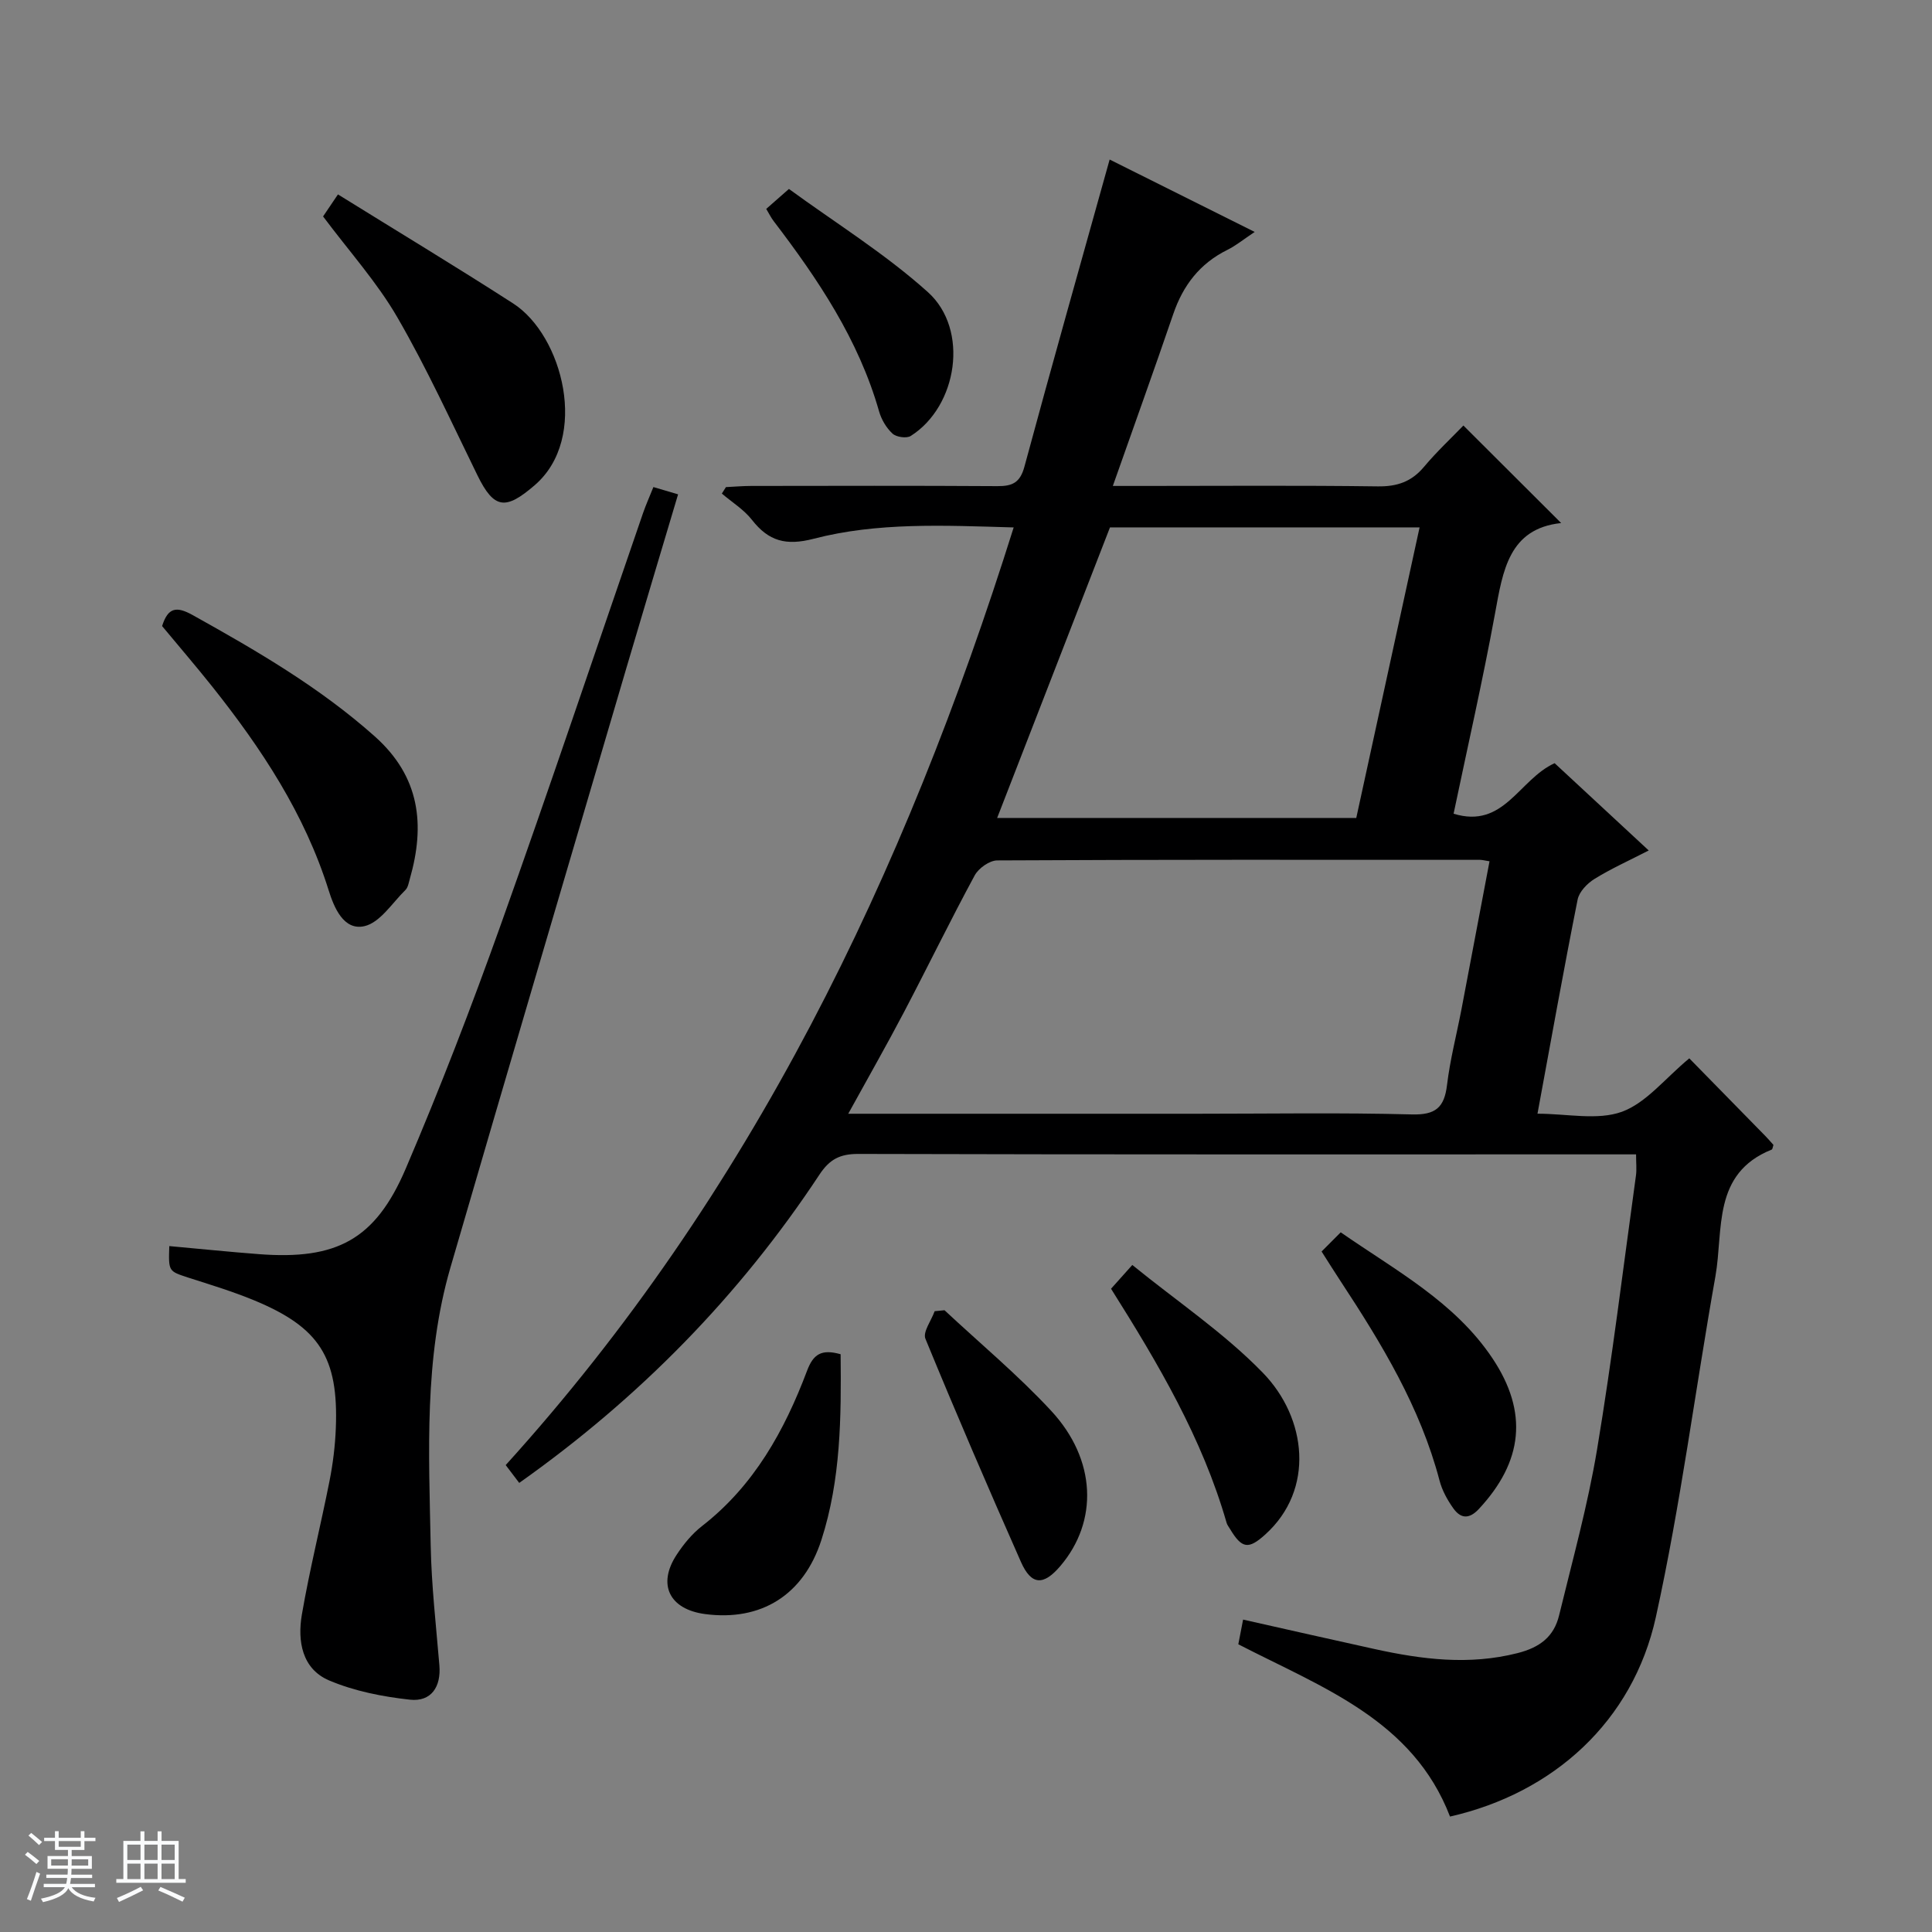
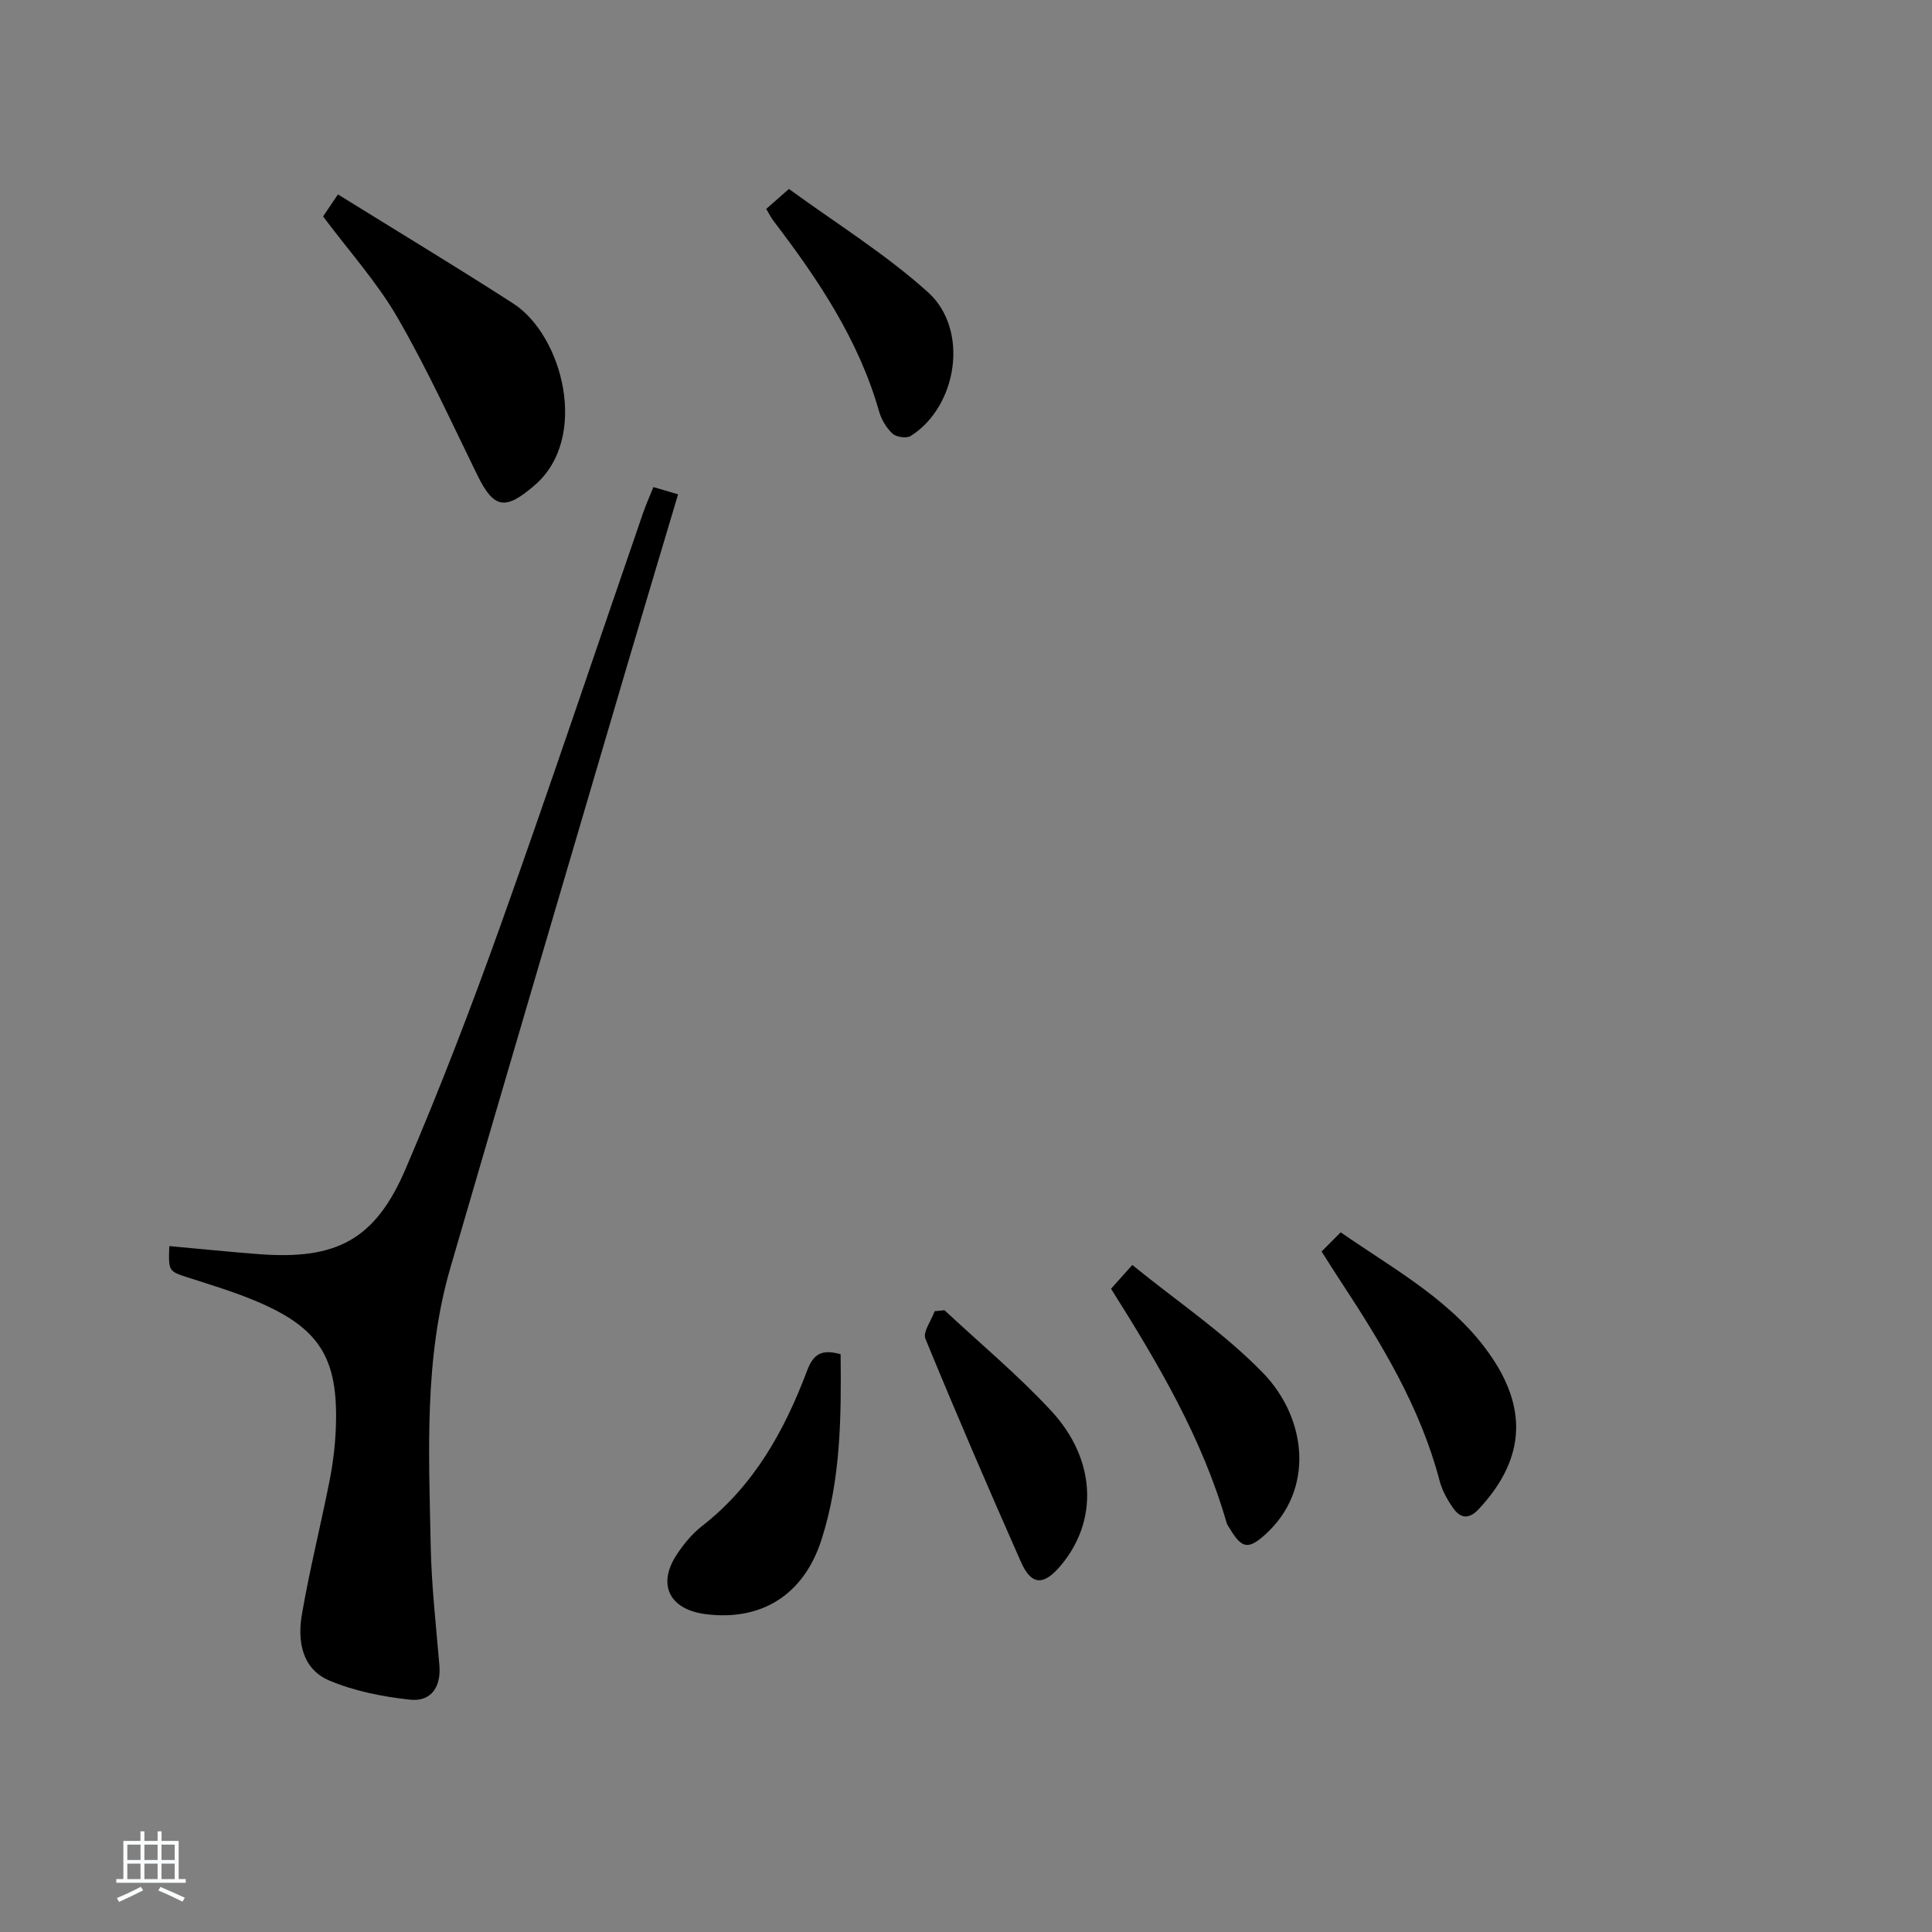
<svg xmlns="http://www.w3.org/2000/svg" enable-background="new 0 0 400 400" viewBox="0 0 400 400">
  <rect x="0" y="0" width="400" height="400" fill="#808080" stroke="none" />
-   <path d="m5.17 384 .56-.58c.85.61 1.65 1.24 2.4 1.87l-.59.64c-.84-.73-1.63-1.38-2.37-1.93m1.22 9.53-.82-.34c.71-1.76 1.37-3.64 1.98-5.63.24.13.5.25.76.36-.6 1.67-1.24 3.54-1.92 5.61m-.5-13.5.57-.54c.56.44 1.31 1.06 2.26 1.87l-.64.64c-.68-.66-1.41-1.32-2.19-1.97m3.25.46h2.24v-1.36h.77v1.36h4.57v-1.36h.76v1.36h2.28v.69h-2.28v1.84h-2.64v1.26h4.18v2.64h-4.21c0 .45-.02.86-.05 1.21h4.32v.69h-4.38c-.04.34-.1.75-.19 1.22h5.15v.69h-4.82c.87 1.19 2.51 1.92 4.93 2.19-.17.31-.3.57-.37.76-2.77-.49-4.52-1.41-5.26-2.76-.56 1.26-2.3 2.23-5.24 2.9-.12-.24-.26-.48-.43-.72 2.73-.55 4.38-1.34 4.96-2.38h-4.38v-.69h4.65c.1-.38.17-.79.21-1.22h-4.32v-.69h4.4c.03-.34.05-.75.05-1.21h-4.2v-2.64h4.23v-1.26h-2.69v-1.84h-2.24zm1.46 4.46v1.29h3.45c.01-.4.02-.57.01-.53v-.32-.45h-3.46zm1.55-2.59h4.57v-1.19h-4.57zm6.11 2.59h-3.42v.77c-.01.19-.01.37-.02.53h3.44z" fill="#fafbfc" />
  <path d="m32.63 379.16h.82v1.98h3.54v7.89h1.46v.78h-14.37v-.78h1.46v-7.89h3.54v-1.98h.82v1.98h2.73zm-3.49 11.48.5.73c-1.61.82-3.28 1.63-5 2.41-.13-.27-.28-.55-.44-.82 1.75-.72 3.4-1.49 4.94-2.32m-2.78-5.55h2.73v-3.18h-2.73zm0 3.95h2.73v-3.2h-2.73zm3.54-3.95h2.73v-3.18h-2.73zm0 3.95h2.73v-3.2h-2.73zm7.89 4.68c-1.84-.92-3.51-1.7-5.02-2.32l.45-.73c1.89.8 3.57 1.55 5.04 2.23zm-1.62-11.81h-2.73v3.18h2.73zm-2.73 7.13h2.73v-3.2h-2.73v3.19z" fill="#fafbfc" />
  <g fill="#000001">
-     <path d="m349.75 219.12c5.32 5.43 10.56 10.78 15.8 16.13.57.59 1.11 1.22 1.62 1.79-.15.43-.18.9-.36.97-12.37 4.97-9.95 16.6-11.65 26.23-4.18 23.51-7.2 47.26-12.33 70.55-4.77 21.65-21.26 36.46-42.62 41.31-7.7-20.02-26.42-26.69-43.83-35.67.28-1.42.58-2.97.99-5.11 9.22 2.07 18.22 4.12 27.24 6.1 9.8 2.15 19.53 3.39 29.58.84 4.65-1.18 7.53-3.42 8.6-7.8 2.78-11.43 5.94-22.81 7.87-34.39 3.14-18.83 5.43-37.79 8.05-56.71.17-1.26.02-2.57.02-4.36-2 0-3.79 0-5.58 0-51.82 0-103.64.05-155.46-.09-3.78-.01-5.93 1.11-8.01 4.25-16.6 25.14-37.34 46.29-62.18 63.86-.92-1.21-1.77-2.34-2.8-3.69 50.73-56.01 82.55-122.1 105.17-194.13-14.56-.42-28.2-1.09-41.43 2.35-5.71 1.48-9.3.5-12.75-3.91-1.67-2.14-4.13-3.65-6.24-5.45.28-.45.57-.9.85-1.34 1.74-.08 3.47-.24 5.21-.24 17-.02 33.99-.07 50.99.04 3.08.02 4.69-.7 5.59-4.01 5.7-21.1 11.66-42.13 17.65-63.61 9.03 4.51 19.08 9.52 30.03 14.99-2.29 1.52-3.87 2.83-5.67 3.72-5.7 2.82-9.17 7.35-11.2 13.31-3.95 11.56-8.1 23.06-12.5 35.56h6.37c16.16 0 32.33-.13 48.49.09 4.01.05 6.97-.96 9.55-4.03 2.66-3.17 5.71-6.02 8.17-8.57 6.89 6.87 13.42 13.39 20.24 20.19-10.84 1.15-12.07 9.88-13.7 18.78-2.54 13.83-5.67 27.55-8.57 41.4 10.45 3.22 13.51-7.1 20.92-10.46 6.11 5.67 12.51 11.6 19.48 18.07-4.05 2.09-7.79 3.76-11.24 5.9-1.5.93-3.16 2.65-3.48 4.27-2.88 14.44-5.47 28.94-8.31 44.33 6.15 0 12.4 1.43 17.48-.4 5.05-1.85 8.95-6.93 13.95-11.06zm-41.36-40.8c-1.02-.16-1.51-.3-1.99-.3-33.31-.01-66.63-.06-99.94.12-1.6.01-3.86 1.62-4.66 3.1-5.06 9.35-9.71 18.92-14.65 28.33-3.58 6.82-7.4 13.51-11.53 21.02h6.27 65.96c14.82 0 29.66-.25 44.47.14 4.91.13 6.71-1.43 7.27-6.09.63-5.25 1.98-10.41 2.98-15.61 1.94-10.2 3.86-20.41 5.82-30.71zm-27.59-8.97c4.35-19.96 8.7-39.93 13.11-60.16-21.8 0-43.08 0-64.1 0-7.8 20.1-15.51 39.94-23.36 60.16z" />
    <path d="m35.05 257.99c6.44.58 12.51 1.21 18.58 1.67 16.04 1.22 24.07-2.97 30.37-17.7 7.11-16.62 13.62-33.53 19.7-50.56 10.1-28.29 19.64-56.79 29.44-85.19.59-1.7 1.33-3.35 2.14-5.37 1.69.5 3.19.94 5.11 1.51-3.62 12.16-7.19 24.03-10.69 35.91-12.17 41.38-24.39 82.74-36.44 124.16-5.48 18.84-4.47 38.25-4.09 57.54.16 8.29 1.11 16.56 1.8 24.84.37 4.43-1.68 7.58-6.1 7.1-5.67-.62-11.51-1.77-16.72-3.98-5.64-2.39-6.59-8.19-5.65-13.65 1.6-9.3 3.91-18.48 5.74-27.74.7-3.57 1.15-7.23 1.29-10.87.57-14.63-3.39-20.85-16.96-26.46-4.44-1.83-9.06-3.23-13.64-4.7-4.03-1.33-4.06-1.25-3.88-6.51z" />
-     <path d="m33.56 129.62c1.22-3.85 2.95-4.16 6.34-2.27 13.24 7.38 26.27 14.94 37.69 25.11 9.37 8.35 10.47 18.29 7.26 29.5-.23.8-.37 1.77-.91 2.3-2.74 2.69-5.25 6.75-8.49 7.49-4.33.99-6.32-3.95-7.41-7.44-4.97-15.84-13.9-29.33-24.08-42.14-3.41-4.28-6.99-8.44-10.4-12.55z" />
+     <path d="m33.56 129.62z" />
    <path d="m66.89 44.81c.83-1.23 1.65-2.44 3.08-4.56 12.16 7.55 24.34 14.89 36.28 22.58 10.25 6.6 15.82 27.84 4.45 37.63-5.98 5.15-8.39 5.03-11.86-2.07-5.38-10.98-10.46-22.14-16.58-32.7-4.21-7.27-9.96-13.64-15.37-20.88z" />
    <path d="m174.04 280.38c.14 13.02.05 25.96-3.97 38.43-3.69 11.47-12.52 16.88-24.06 15.37-7.41-.97-9.97-6.11-5.92-12.28 1.44-2.2 3.2-4.35 5.25-5.94 10.78-8.38 17.08-19.77 21.76-32.18 1.27-3.36 2.92-4.54 6.94-3.4z" />
    <path d="m273.62 259.11c1.29-1.29 2.44-2.45 3.96-3.97 11.44 7.94 23.61 14.41 31.4 26.06 7.5 11.21 6.32 21.42-2.79 31.21-2.04 2.19-3.78 2-5.3-.13-1.23-1.73-2.32-3.71-2.85-5.75-3.99-15.19-11.99-28.35-20.49-41.28-1.25-1.9-2.47-3.85-3.93-6.14z" />
    <path d="m230.03 266.82c1.43-1.59 2.52-2.81 4.4-4.92 9.31 7.57 19.07 14.11 27.06 22.35 9.06 9.34 10.78 24.15.46 33.46-3.45 3.11-4.82 2.96-7.28-1.14-.26-.43-.59-.84-.72-1.3-5.01-17.45-14.13-32.91-23.92-48.45z" />
    <path d="m195.55 271.27c7.4 6.91 15.22 13.42 22.08 20.82 9.39 10.12 9.78 22.9 1.9 32.14-3.49 4.1-6 4.01-8.15-.84-6.78-15.32-13.41-30.71-19.78-46.21-.58-1.4 1.22-3.78 1.91-5.71.69-.07 1.37-.14 2.04-.2z" />
    <path d="m158.64 43.25c1.25-1.1 2.48-2.18 4.7-4.13 9.55 6.98 19.89 13.38 28.78 21.37 8.59 7.73 6.13 23.64-3.56 29.77-.87.55-3 .24-3.78-.49-1.28-1.18-2.3-2.92-2.78-4.61-4.23-14.83-12.62-27.32-21.82-39.38-.5-.64-.86-1.39-1.54-2.53z" />
  </g>
</svg>